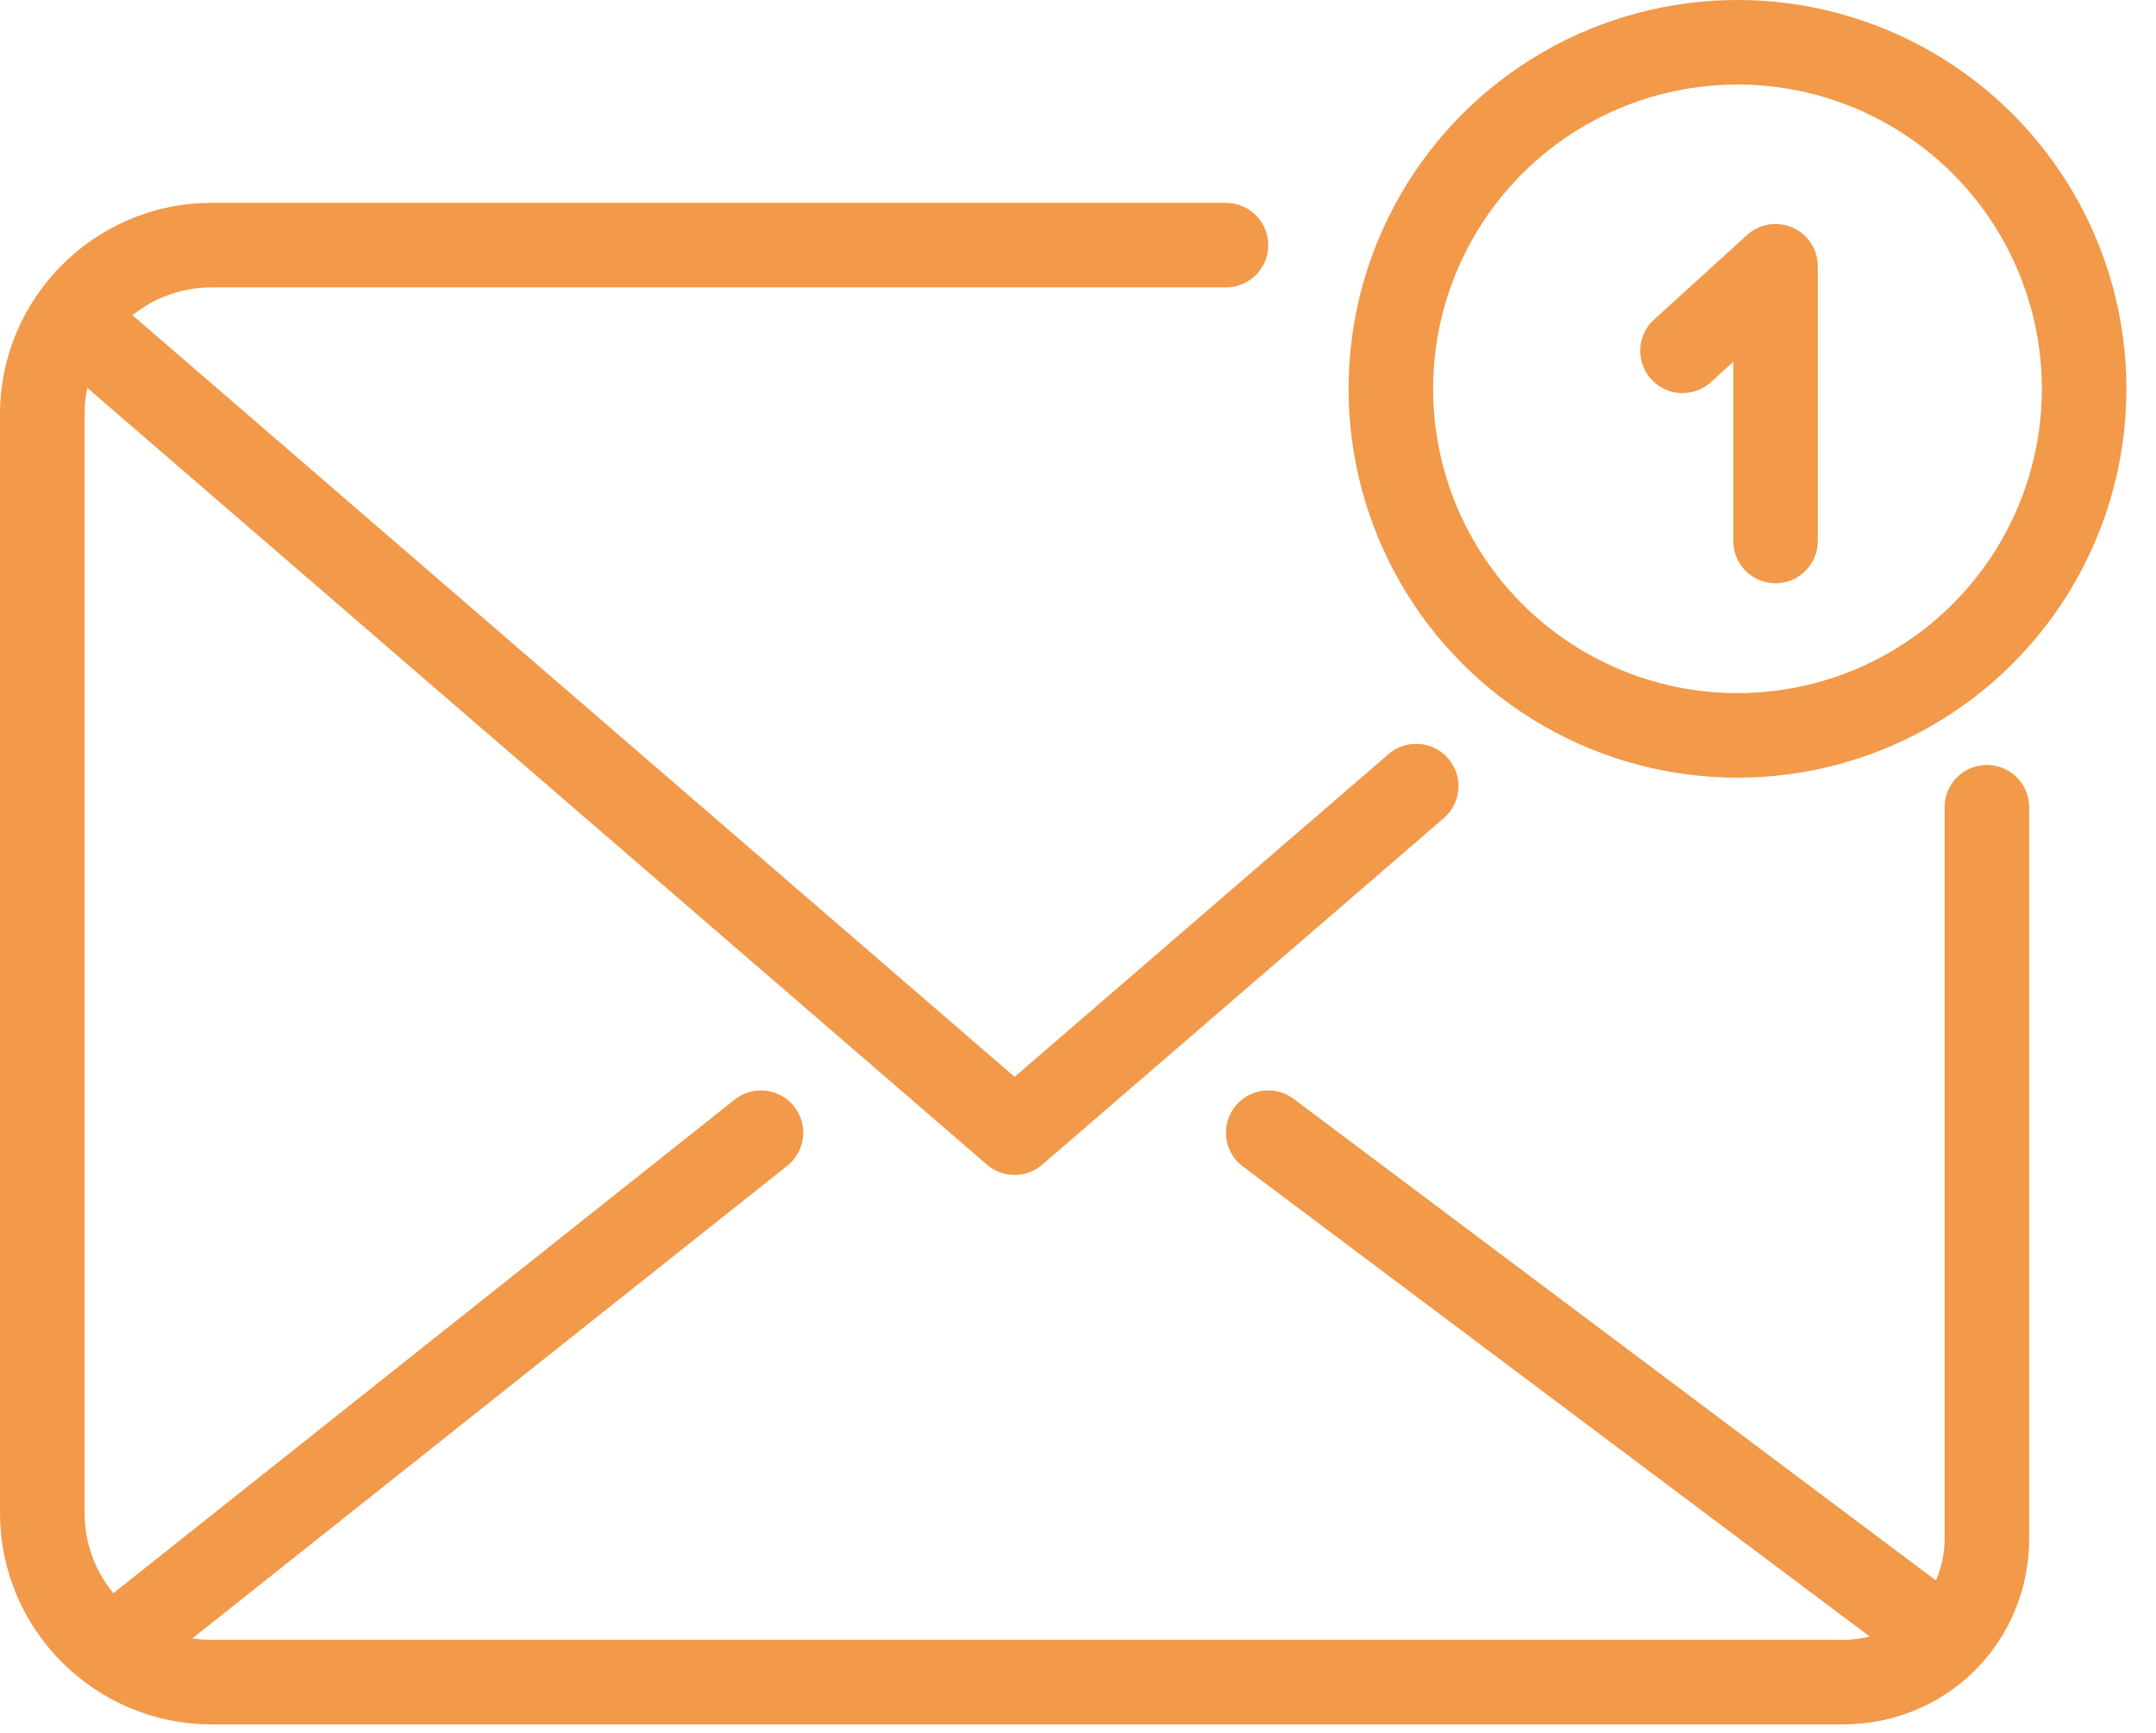
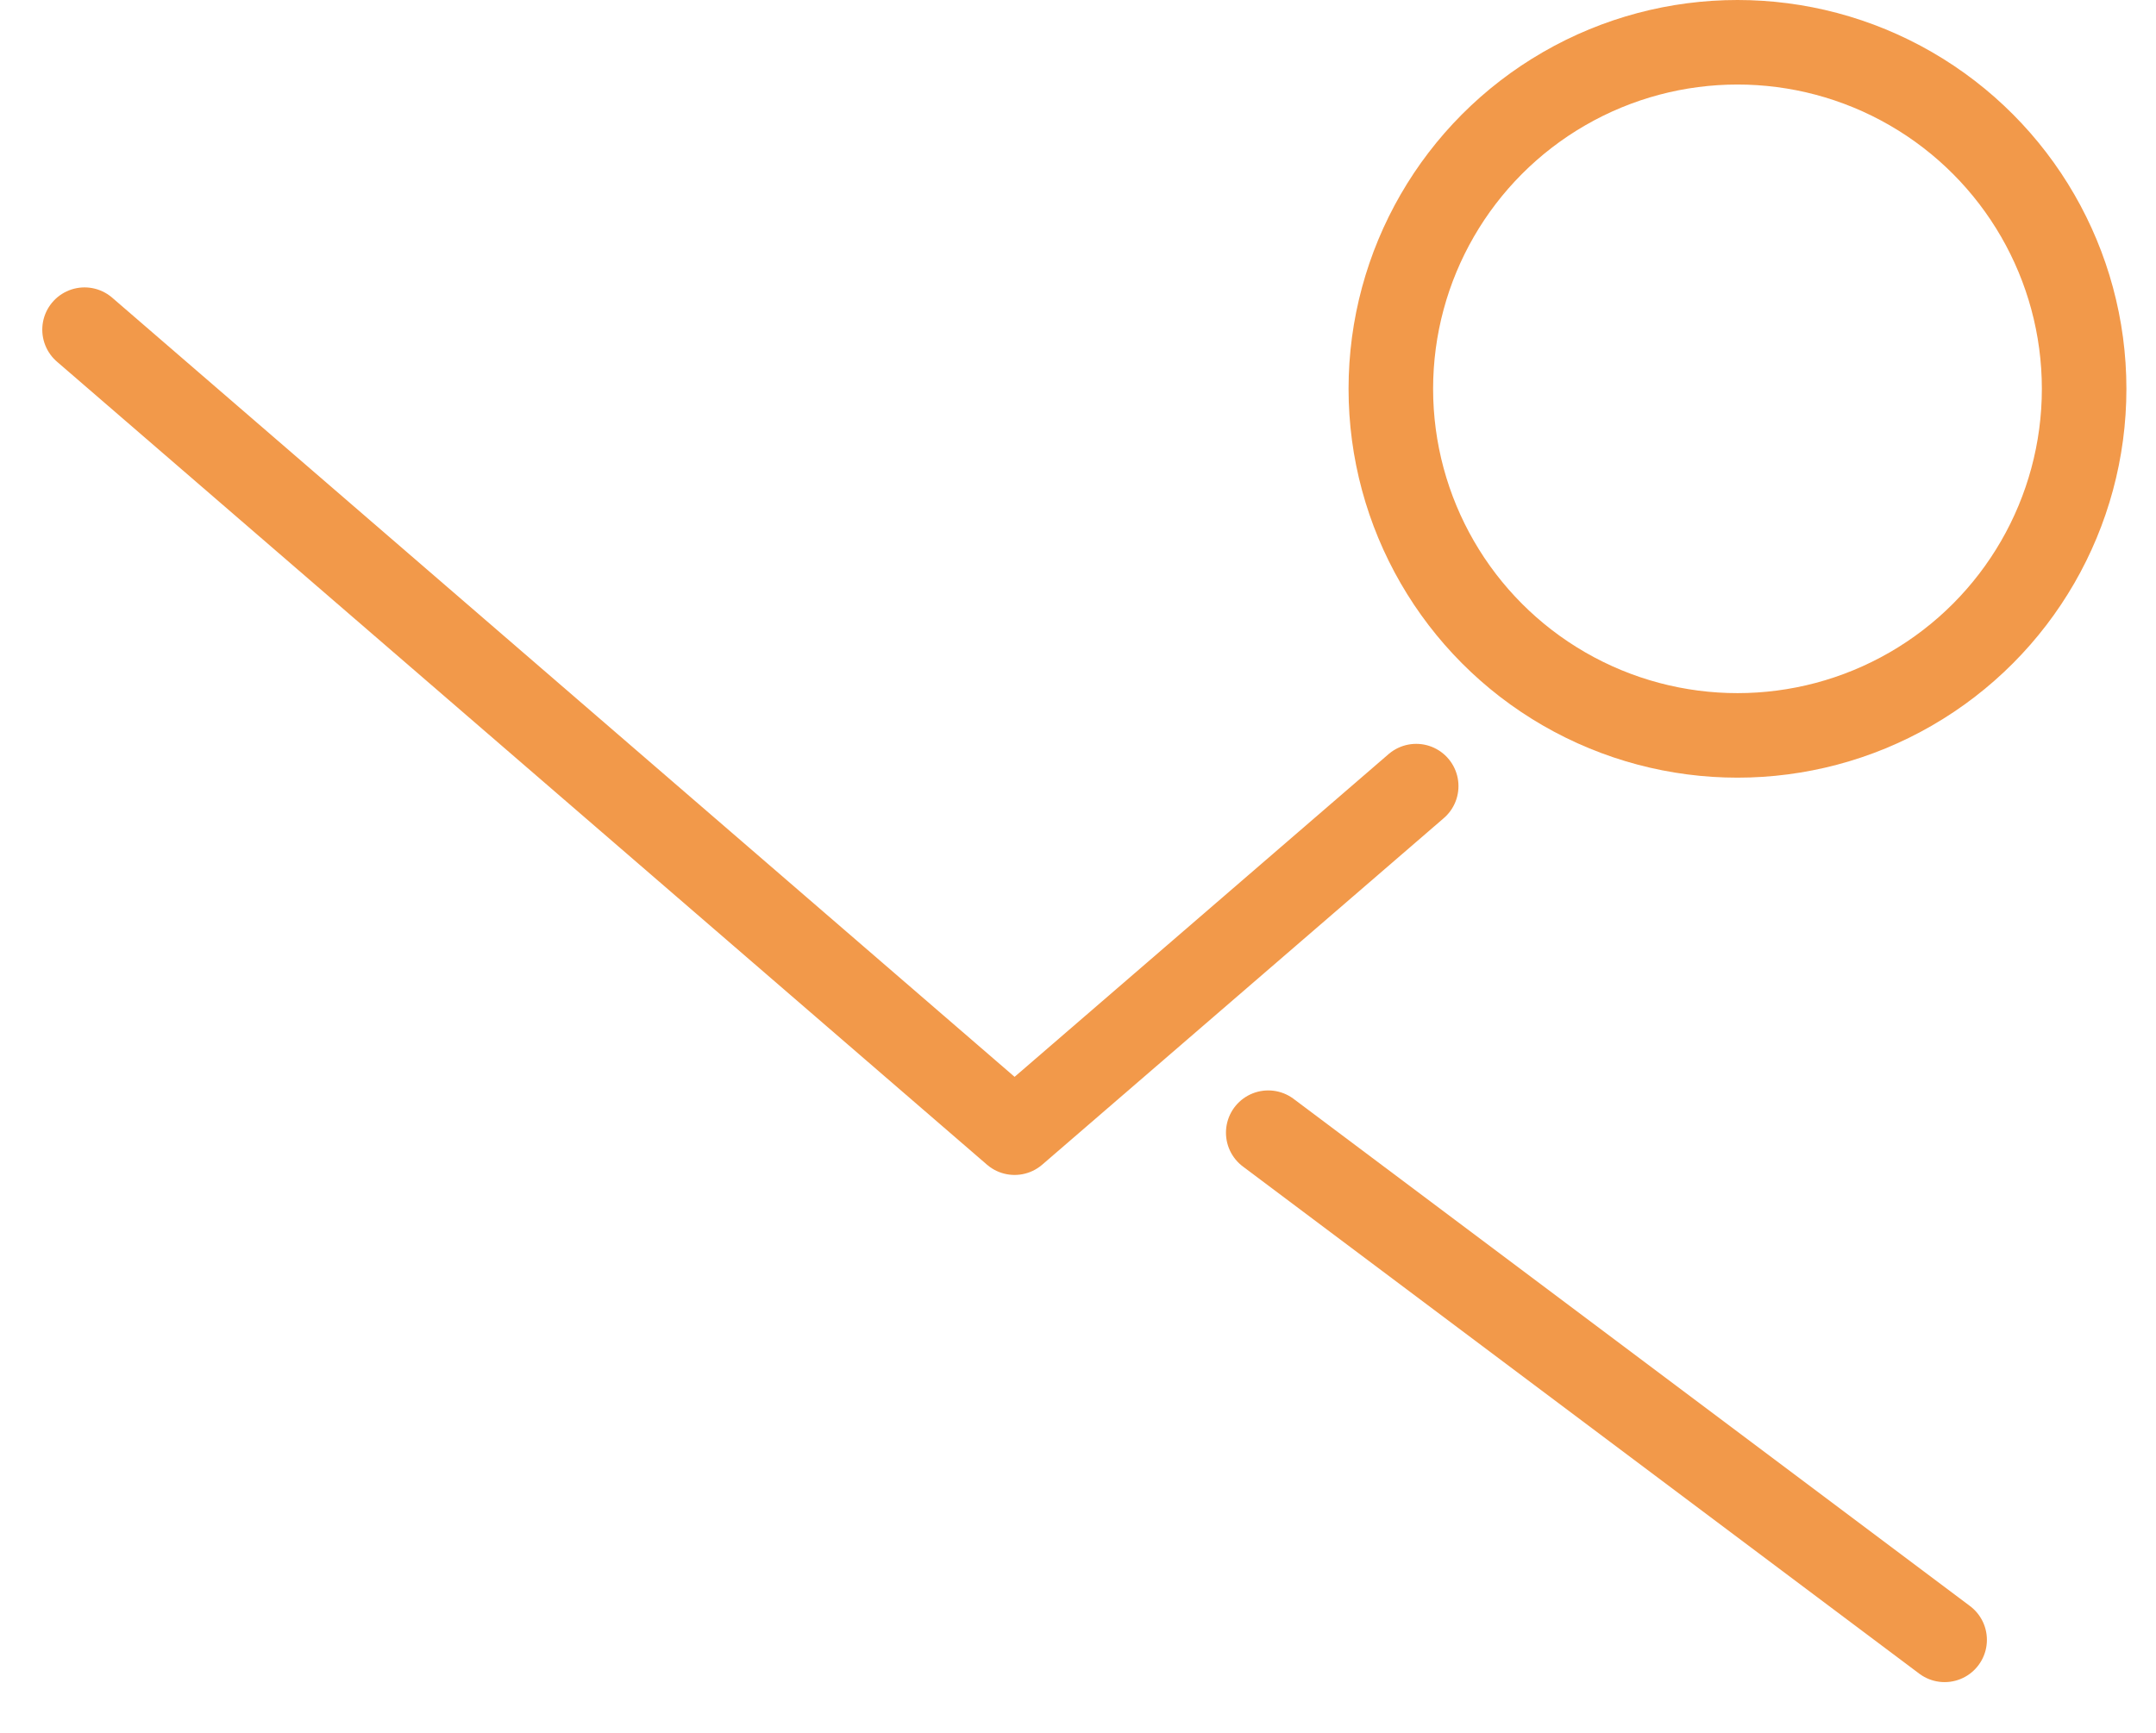
<svg xmlns="http://www.w3.org/2000/svg" width="51px" height="41px" viewBox="0 0 51 41" version="1.1">
  <title>lead-generation-icon</title>
  <g id="Page-1" stroke="none" stroke-width="1" fill="none" fill-rule="evenodd" stroke-linecap="round" stroke-linejoin="round">
    <g id="Artboard" transform="translate(-205, -714)" stroke="#F2994A" stroke-width="2">
      <g id="lead-generation-icon" transform="translate(206, 715)">
        <polyline id="Path" points="32.5 17.6 23 25.8 1 6.8" />
-         <line x1="1.9" y1="37.8" x2="17" y2="25.8" id="Path" />
        <line x1="45" y1="37.8" x2="29" y2="25.8" id="Path" />
-         <path d="M46,18.1 L46,35.4 C46,37.3 44.5,38.8 42.6,38.8 L4,38.8 C1.8,38.8 0,37 0,34.8 L0,8.8 C0,6.6 1.8,4.8 4,4.8 L28,4.8" id="Path" />
        <circle id="Oval" cx="40.1" cy="8.2" r="8.2" />
-         <polyline id="Path" points="41 11.8 41 5.3 38.8 7.3" />
      </g>
    </g>
  </g>
</svg>